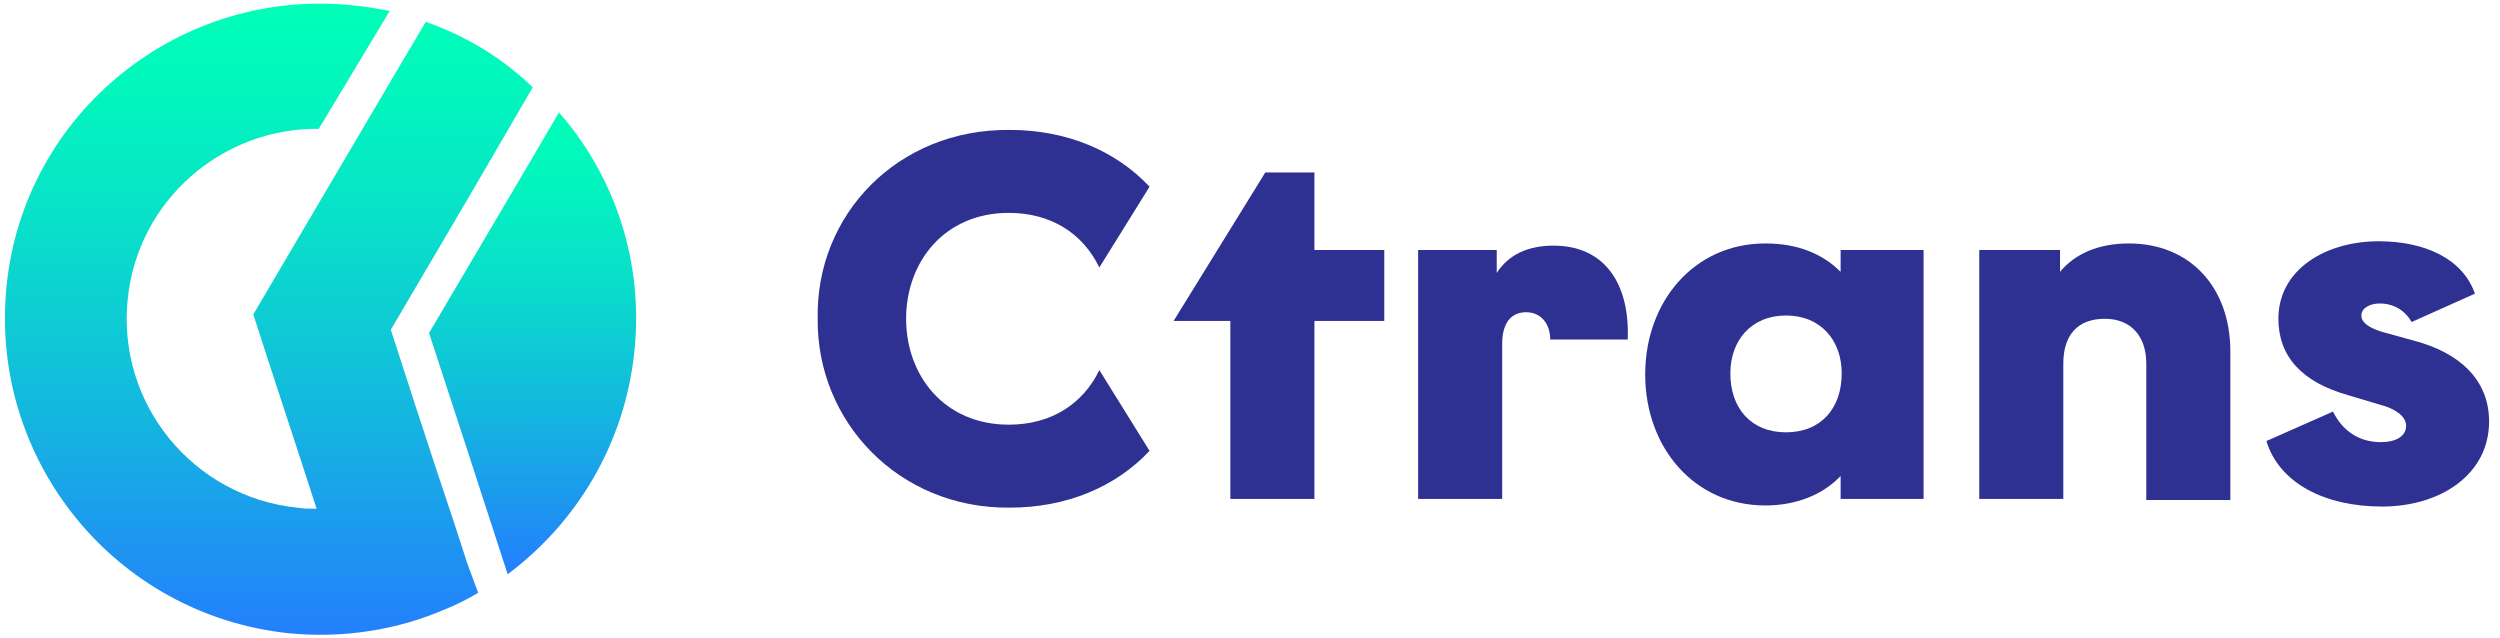
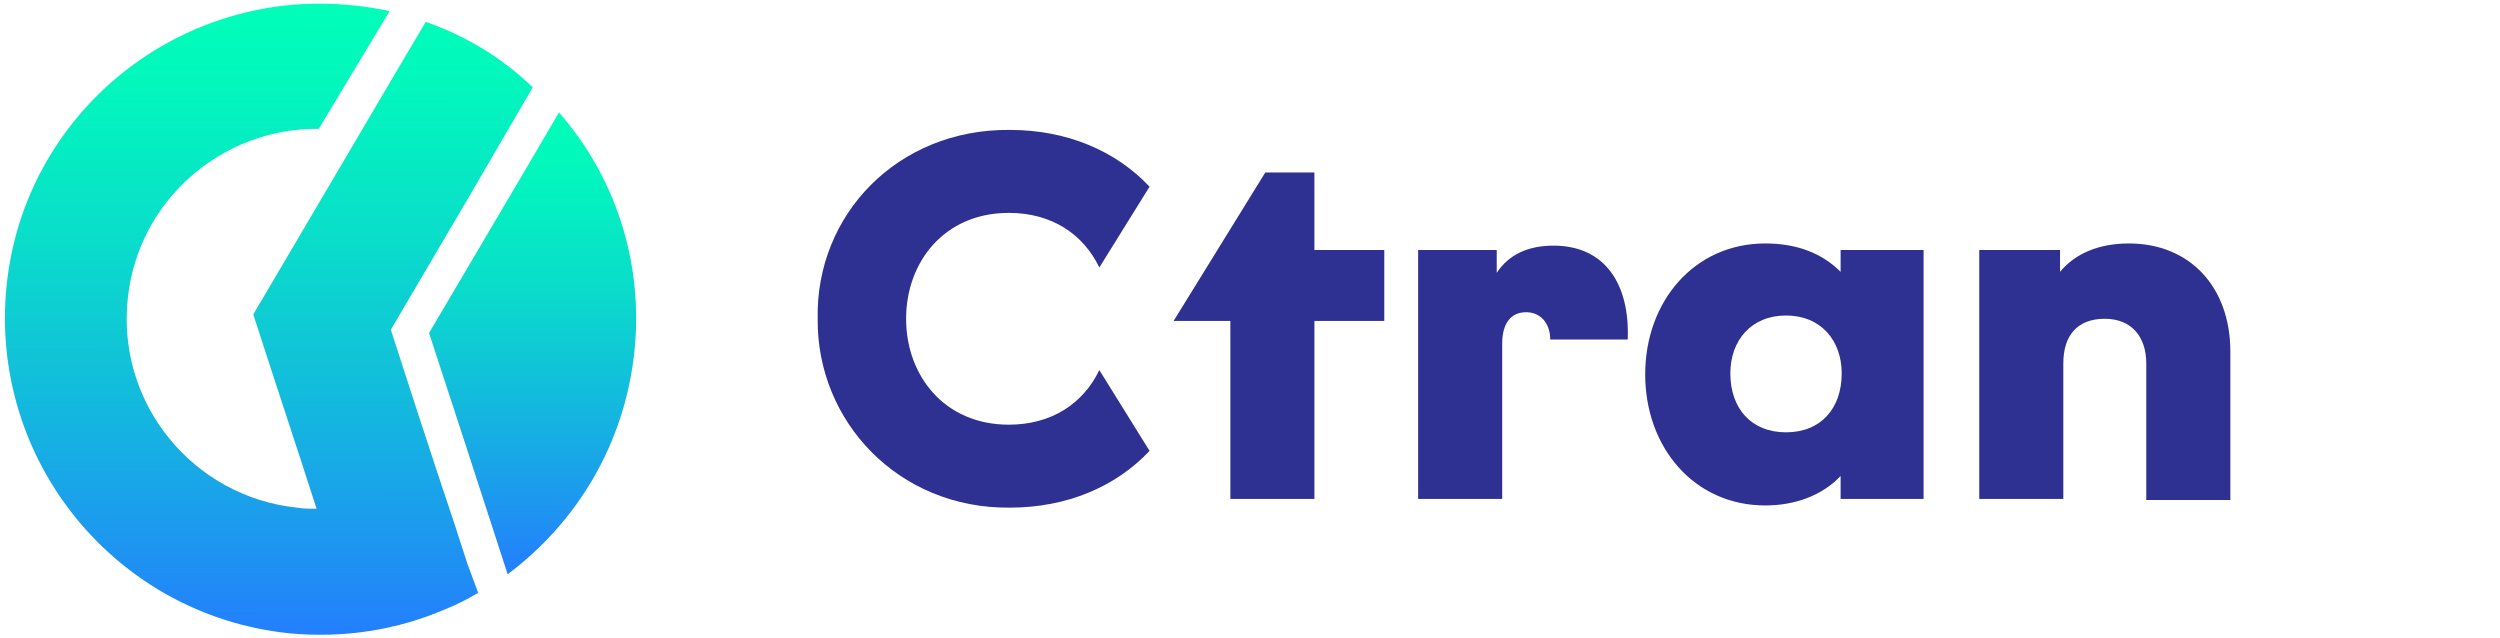
<svg xmlns="http://www.w3.org/2000/svg" id="Layer_1" x="0px" y="0px" width="229px" height="58.4px" viewBox="0 0 229 58.4" style="enable-background:new 0 0 229 58.4;" xml:space="preserve">
  <style type="text/css"> .st0{fill:url(#SVGID_1_);} .st1{fill:url(#SVGID_2_);} .st2{fill:#2E3192;} </style>
  <g id="Layer_4">
    <linearGradient id="SVGID_1_" gradientUnits="userSpaceOnUse" x1="88.276" y1="31.526" x2="83.864" y2="73.597" gradientTransform="matrix(0.995 0.104 0.104 -0.995 -42.293 74.672)">
      <stop offset="0" style="stop-color:#237EFD" />
      <stop offset="8.590221e-03" style="stop-color:#2380FC" />
      <stop offset="0.343" style="stop-color:#14B6DF" />
      <stop offset="0.631" style="stop-color:#09DECA" />
      <stop offset="0.86" style="stop-color:#02F6BD" />
      <stop offset="1" style="stop-color:#00FFB8" />
    </linearGradient>
    <path class="st0" d="M51.2,10.3l-2.4,4.1l0,0l-9.5,16.1c1.1,3.4,2.2,6.7,3.3,10.1l0,0l3.9,12c6.3-4.7,10.7-11.9,11.6-20.3 C59,24,56.3,16.1,51.2,10.3z" />
    <linearGradient id="SVGID_2_" gradientUnits="userSpaceOnUse" x1="64.839" y1="23.359" x2="58.799" y2="80.947" gradientTransform="matrix(0.995 0.104 0.104 -0.995 -42.293 74.672)">
      <stop offset="0" style="stop-color:#237EFD" />
      <stop offset="8.590221e-03" style="stop-color:#2380FC" />
      <stop offset="0.343" style="stop-color:#14B6DF" />
      <stop offset="0.631" style="stop-color:#09DECA" />
      <stop offset="0.86" style="stop-color:#02F6BD" />
      <stop offset="1" style="stop-color:#00FFB8" />
    </linearGradient>
    <path class="st1" d="M42.8,51.6l-1.1-3.4L40,43.1l0,0l-1.9-5.8l-2.3-7.1l0,0l7-11.9l0,0l6-10.3C46,5.3,42.7,3.3,39,2l-2.9,4.9l0,0 l0,0L23.2,28.8c1.9,5.9,3.9,11.9,5.8,17.8c-0.6,0-1.2,0-1.8-0.1c-9.5-1-16.5-9.5-15.5-19.1c0.9-9,8.6-15.7,17.5-15.6L35.7,1 c-1.1-0.2-2.2-0.4-3.3-0.5C16.5-1.2,2.2,10.3,0.6,26.2S10.5,56.3,26.4,58c5.1,0.5,10-0.3,14.4-2.2l0,0c1-0.4,2-0.9,3-1.5L42.8,51.6 z" />
  </g>
  <g id="Layer_3">
    <g>
      <path class="st2" d="M100.7,33.9L100.7,33.9c-1.5,3.1-4.4,5-8.3,5c-5.9,0-9.4-4.5-9.4-9.7s3.5-9.7,9.4-9.7c3.9,0,6.8,1.9,8.3,5 l0,0l4.6-7.4c-3.1-3.3-7.6-5.2-12.8-5.2c-10.3-0.1-17.8,7.8-17.6,17.3c-0.1,9.4,7.4,17.4,17.6,17.3c5.2,0,9.7-1.9,12.8-5.2 L100.7,33.9z" />
      <path class="st2" d="M120.4,22.9h6.4v6.5h-6.4v16.3h-7.7V29.4h-5.2l8.4-13.6h4.5C120.4,15.8,120.4,22.9,120.4,22.9z" />
      <path class="st2" d="M129.9,22.9h7.2V25c1.1-1.7,2.9-2.5,5.2-2.5c4.7,0,7,3.5,6.8,8.6H142c0-1.5-0.9-2.5-2.2-2.5 c-1.4,0-2.2,1-2.2,2.9v14.2h-7.7V22.9z" />
      <path class="st2" d="M161.7,22.3c2.9,0,5.2,0.9,6.9,2.6v-2h7.6v22.8h-7.6v-2.1c-1.7,1.8-4.2,2.7-6.9,2.7c-6.5,0-11-5.3-11-12 S155.2,22.3,161.7,22.3z M163.6,28.9c-3.2,0-5.1,2.3-5.1,5.3c0,3.2,1.9,5.4,5.1,5.4c3.2,0,5.1-2.2,5.1-5.4 C168.7,31.2,166.8,28.9,163.6,28.9z" />
      <path class="st2" d="M188.7,22.9v2c1.4-1.7,3.6-2.6,6.3-2.6c5.6,0,9.3,4,9.3,9.9v13.6h-7.7V33.3c0-2.5-1.4-4.1-3.8-4.1 c-2.5,0-3.8,1.5-3.8,4.1v12.4h-7.7V22.9H188.7z" />
-       <path class="st2" d="M213.7,37.7c0.9,1.8,2.4,2.8,4.4,2.8c1.3,0,2.3-0.5,2.3-1.5c0-0.9-1.1-1.6-2.3-1.9l-3-0.9 c-4.3-1.2-6.4-3.6-6.4-7c0-4.5,4.3-7.1,9.2-7.1c4.2,0,7.7,1.6,8.8,4.8l-5.8,2.6c-0.6-1.1-1.7-1.7-2.9-1.7c-0.9,0-1.7,0.4-1.7,1.1 c0,0.6,0.6,1.1,1.9,1.5l2.9,0.8c4.2,1.1,6.9,3.6,6.9,7.4c0,4.9-4.5,7.8-9.8,7.8c-5.2,0-9.4-2.1-10.6-6L213.7,37.7z" />
    </g>
  </g>
</svg>